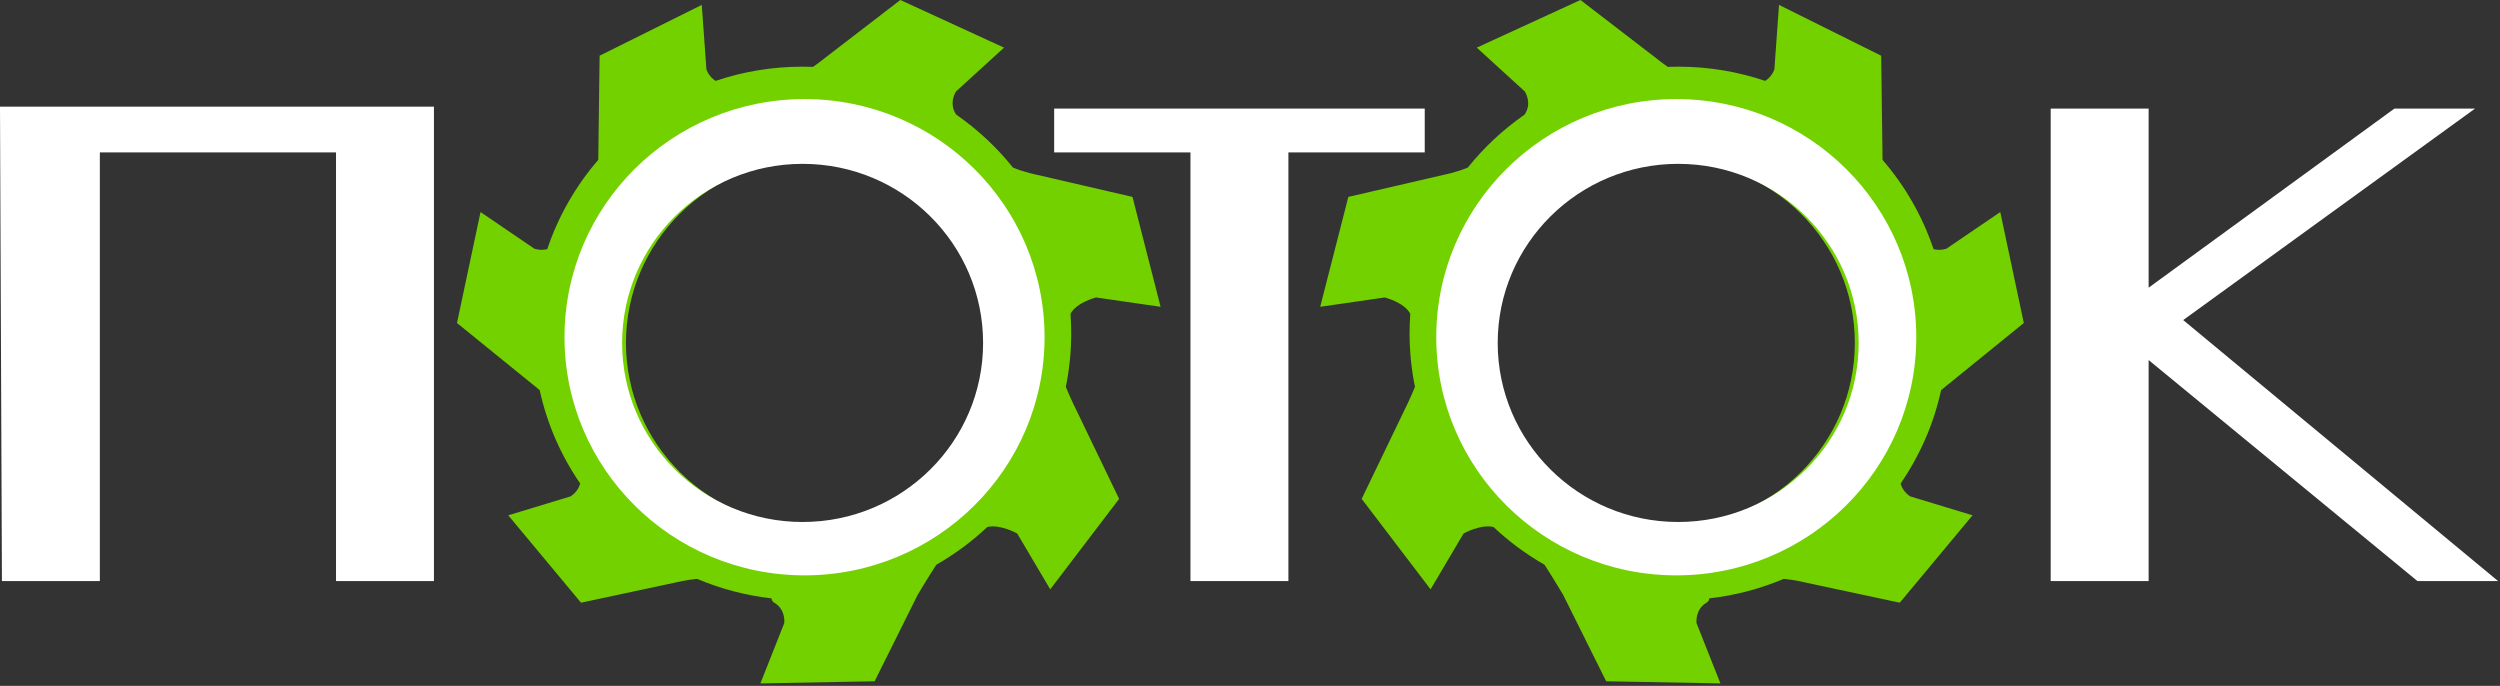
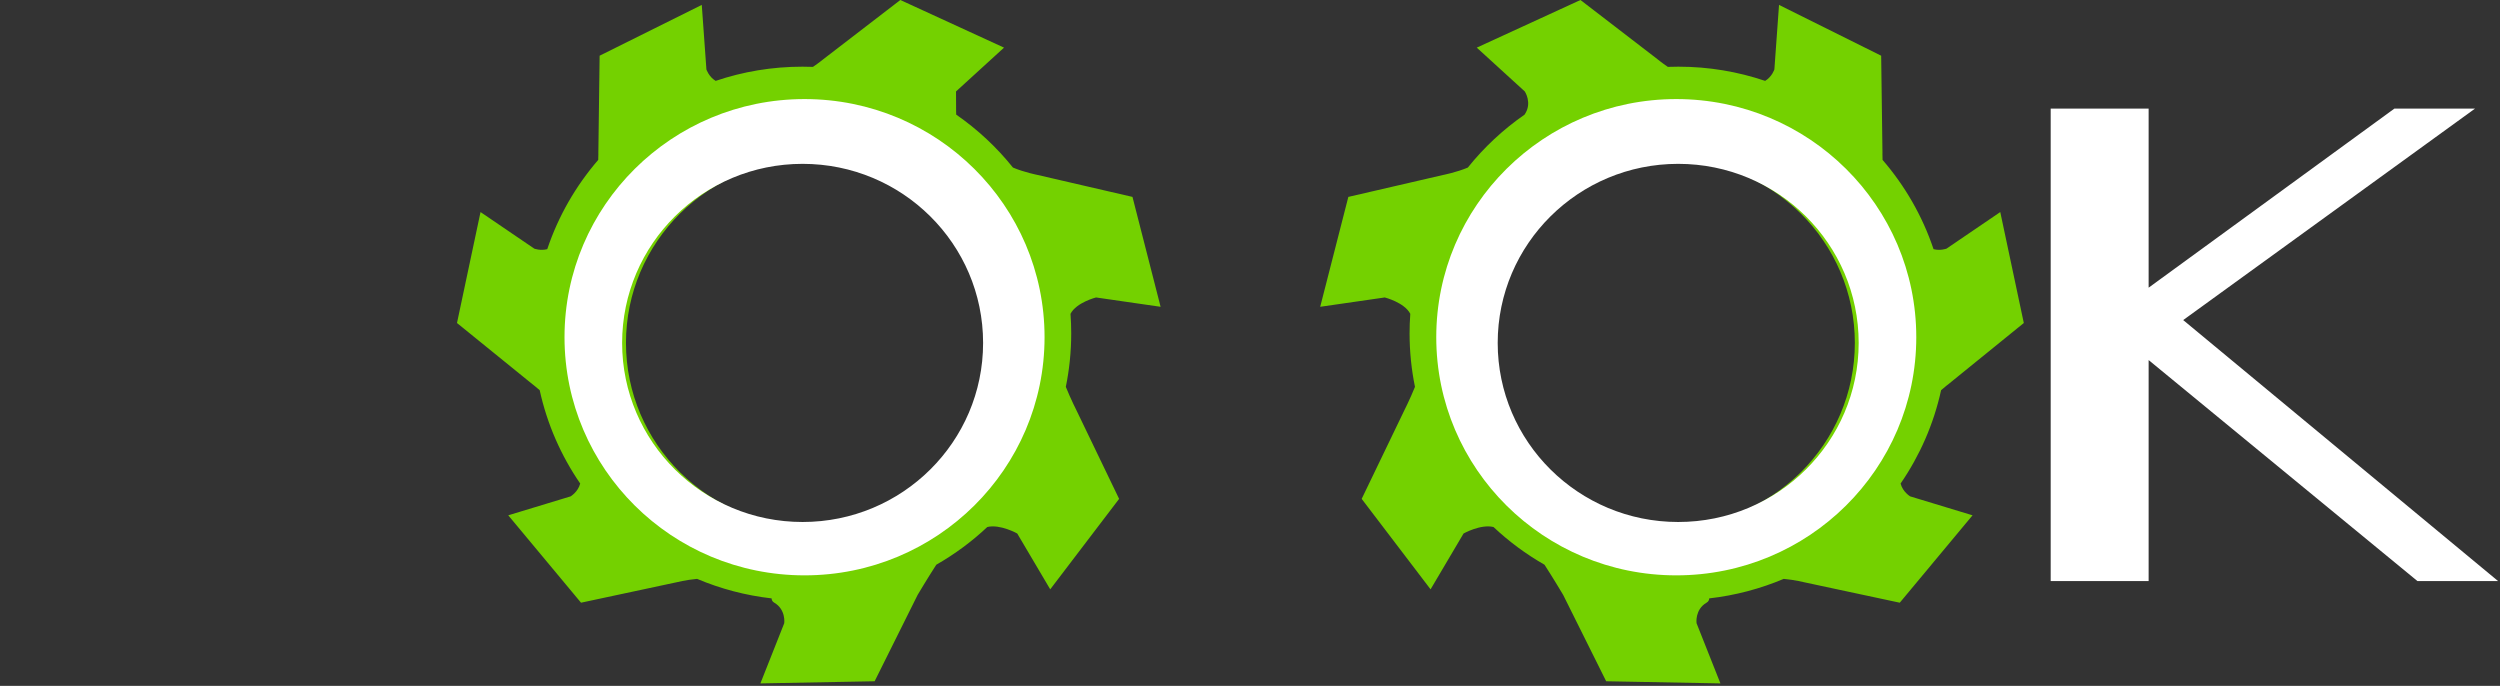
<svg xmlns="http://www.w3.org/2000/svg" width="113" height="31" viewBox="0 0 113 31" fill="none">
  <rect x="0" y="0" width="113" height="31" fill="#333333" stroke="none" />
-   <path d="M4.513 26.264H0.087L0 4.822H19.614V26.264H15.188V6.889H4.513V26.264Z" fill="white" />
-   <path fill-rule="evenodd" clip-rule="evenodd" d="M40.695 0L45.382 2.153L43.212 4.133C43.212 4.133 42.865 4.65 43.212 5.167C43.215 5.171 43.218 5.176 43.221 5.181C44.188 5.852 45.053 6.659 45.786 7.574C46.303 7.792 46.91 7.91 46.91 7.91L51.188 8.9L52.459 13.867L49.541 13.445C49.541 13.445 48.653 13.669 48.387 14.185C48.408 14.477 48.419 14.772 48.419 15.069C48.419 15.897 48.335 16.705 48.175 17.486C48.39 18.023 48.69 18.617 48.69 18.617L50.584 22.549L47.47 26.638L45.979 24.114C45.979 24.114 45.203 23.68 44.626 23.821C43.93 24.475 43.157 25.048 42.32 25.526C41.934 26.121 41.479 26.886 41.479 26.886L39.533 30.793L34.37 30.89L35.448 28.168C35.448 28.168 35.532 27.552 34.992 27.238C34.914 27.193 34.879 27.126 34.876 27.047C33.693 26.913 32.562 26.61 31.508 26.165C31.016 26.208 30.555 26.324 30.555 26.324L26.262 27.242L22.973 23.292L25.792 22.436C25.792 22.436 26.126 22.239 26.225 21.856C25.361 20.599 24.73 19.172 24.394 17.636C24.202 17.468 24.056 17.358 24.056 17.358L20.656 14.6L21.72 9.585L24.151 11.239C24.151 11.239 24.426 11.342 24.736 11.262C25.238 9.765 26.028 8.399 27.04 7.227C27.049 7.018 27.046 6.876 27.046 6.876L27.103 2.518L31.72 0.222L31.93 3.139C31.93 3.139 32.036 3.467 32.347 3.656C33.577 3.24 34.896 3.014 36.269 3.014C36.429 3.014 36.588 3.017 36.746 3.023C37.023 2.835 37.224 2.669 37.224 2.669L40.695 0ZM36.625 23.767C41.227 23.767 44.957 20.066 44.957 15.5C44.957 10.934 41.227 7.233 36.625 7.233C32.024 7.233 28.294 10.934 28.294 15.5C28.294 20.066 32.024 23.767 36.625 23.767Z" fill="#74D100" />
+   <path fill-rule="evenodd" clip-rule="evenodd" d="M40.695 0L45.382 2.153L43.212 4.133C43.215 5.171 43.218 5.176 43.221 5.181C44.188 5.852 45.053 6.659 45.786 7.574C46.303 7.792 46.91 7.91 46.91 7.91L51.188 8.9L52.459 13.867L49.541 13.445C49.541 13.445 48.653 13.669 48.387 14.185C48.408 14.477 48.419 14.772 48.419 15.069C48.419 15.897 48.335 16.705 48.175 17.486C48.39 18.023 48.69 18.617 48.69 18.617L50.584 22.549L47.47 26.638L45.979 24.114C45.979 24.114 45.203 23.68 44.626 23.821C43.93 24.475 43.157 25.048 42.32 25.526C41.934 26.121 41.479 26.886 41.479 26.886L39.533 30.793L34.37 30.89L35.448 28.168C35.448 28.168 35.532 27.552 34.992 27.238C34.914 27.193 34.879 27.126 34.876 27.047C33.693 26.913 32.562 26.61 31.508 26.165C31.016 26.208 30.555 26.324 30.555 26.324L26.262 27.242L22.973 23.292L25.792 22.436C25.792 22.436 26.126 22.239 26.225 21.856C25.361 20.599 24.73 19.172 24.394 17.636C24.202 17.468 24.056 17.358 24.056 17.358L20.656 14.6L21.72 9.585L24.151 11.239C24.151 11.239 24.426 11.342 24.736 11.262C25.238 9.765 26.028 8.399 27.04 7.227C27.049 7.018 27.046 6.876 27.046 6.876L27.103 2.518L31.72 0.222L31.93 3.139C31.93 3.139 32.036 3.467 32.347 3.656C33.577 3.24 34.896 3.014 36.269 3.014C36.429 3.014 36.588 3.017 36.746 3.023C37.023 2.835 37.224 2.669 37.224 2.669L40.695 0ZM36.625 23.767C41.227 23.767 44.957 20.066 44.957 15.5C44.957 10.934 41.227 7.233 36.625 7.233C32.024 7.233 28.294 10.934 28.294 15.5C28.294 20.066 32.024 23.767 36.625 23.767Z" fill="#74D100" />
  <path fill-rule="evenodd" clip-rule="evenodd" d="M36.365 26.006C42.356 26.006 47.214 21.186 47.214 15.242C47.214 9.297 42.356 4.478 36.365 4.478C30.373 4.478 25.516 9.297 25.516 15.242C25.516 21.186 30.373 26.006 36.365 26.006ZM36.278 23.594C40.784 23.594 44.436 19.97 44.436 15.5C44.436 11.03 40.784 7.406 36.278 7.406C31.772 7.406 28.12 11.03 28.12 15.5C28.12 19.97 31.772 23.594 36.278 23.594Z" fill="white" />
  <path fill-rule="evenodd" clip-rule="evenodd" d="M71.437 0L66.75 2.153L68.92 4.133C68.92 4.133 69.267 4.65 68.92 5.167C68.917 5.171 68.914 5.176 68.911 5.181C67.944 5.852 67.079 6.659 66.346 7.574C65.829 7.792 65.222 7.91 65.222 7.91L60.945 8.9L59.673 13.867L62.591 13.445C62.591 13.445 63.479 13.669 63.745 14.185C63.724 14.477 63.713 14.772 63.713 15.069C63.713 15.897 63.797 16.705 63.957 17.486C63.742 18.023 63.442 18.617 63.442 18.617L61.548 22.549L64.662 26.638L66.153 24.114C66.153 24.114 66.929 23.68 67.506 23.821C68.202 24.475 68.975 25.048 69.812 25.526C70.198 26.121 70.653 26.886 70.653 26.886L72.599 30.793L77.763 30.89L76.684 28.168C76.684 28.168 76.6 27.552 77.14 27.238C77.218 27.193 77.253 27.126 77.257 27.047C78.439 26.913 79.57 26.61 80.624 26.165C81.116 26.208 81.577 26.324 81.577 26.324L85.87 27.242L89.159 23.292L86.34 22.436C86.34 22.436 86.006 22.239 85.907 21.856C86.771 20.599 87.402 19.172 87.738 17.636C87.93 17.468 88.076 17.358 88.076 17.358L91.476 14.6L90.412 9.585L87.981 11.239C87.981 11.239 87.706 11.342 87.396 11.262C86.894 9.765 86.104 8.399 85.092 7.227C85.084 7.018 85.087 6.876 85.087 6.876L85.029 2.518L80.412 0.222L80.202 3.139C80.202 3.139 80.096 3.467 79.785 3.656C78.555 3.24 77.236 3.014 75.863 3.014C75.704 3.014 75.544 3.017 75.386 3.023C75.109 2.835 74.909 2.669 74.909 2.669L71.437 0ZM75.507 23.767C70.905 23.767 67.175 20.066 67.175 15.5C67.175 10.934 70.905 7.233 75.507 7.233C80.108 7.233 83.839 10.934 83.839 15.5C83.839 20.066 80.108 23.767 75.507 23.767Z" fill="#74D100" />
  <path fill-rule="evenodd" clip-rule="evenodd" d="M75.767 26.006C69.776 26.006 64.919 21.186 64.919 15.242C64.919 9.297 69.776 4.478 75.767 4.478C81.759 4.478 86.616 9.297 86.616 15.242C86.616 21.186 81.759 26.006 75.767 26.006ZM75.854 23.594C71.349 23.594 67.696 19.97 67.696 15.5C67.696 11.03 71.349 7.406 75.854 7.406C80.36 7.406 84.012 11.03 84.012 15.5C84.012 19.97 80.36 23.594 75.854 23.594Z" fill="white" />
-   <path d="M58.236 26.264H53.809V6.889H47.648V4.908H64.398V6.889H58.236V26.264Z" fill="white" />
  <path d="M97.118 26.264H92.691V4.908H97.118V13.003L108.227 4.908H111.872L98.68 14.467L112.913 26.264H109.268L97.118 16.275V26.264Z" fill="white" />
</svg>